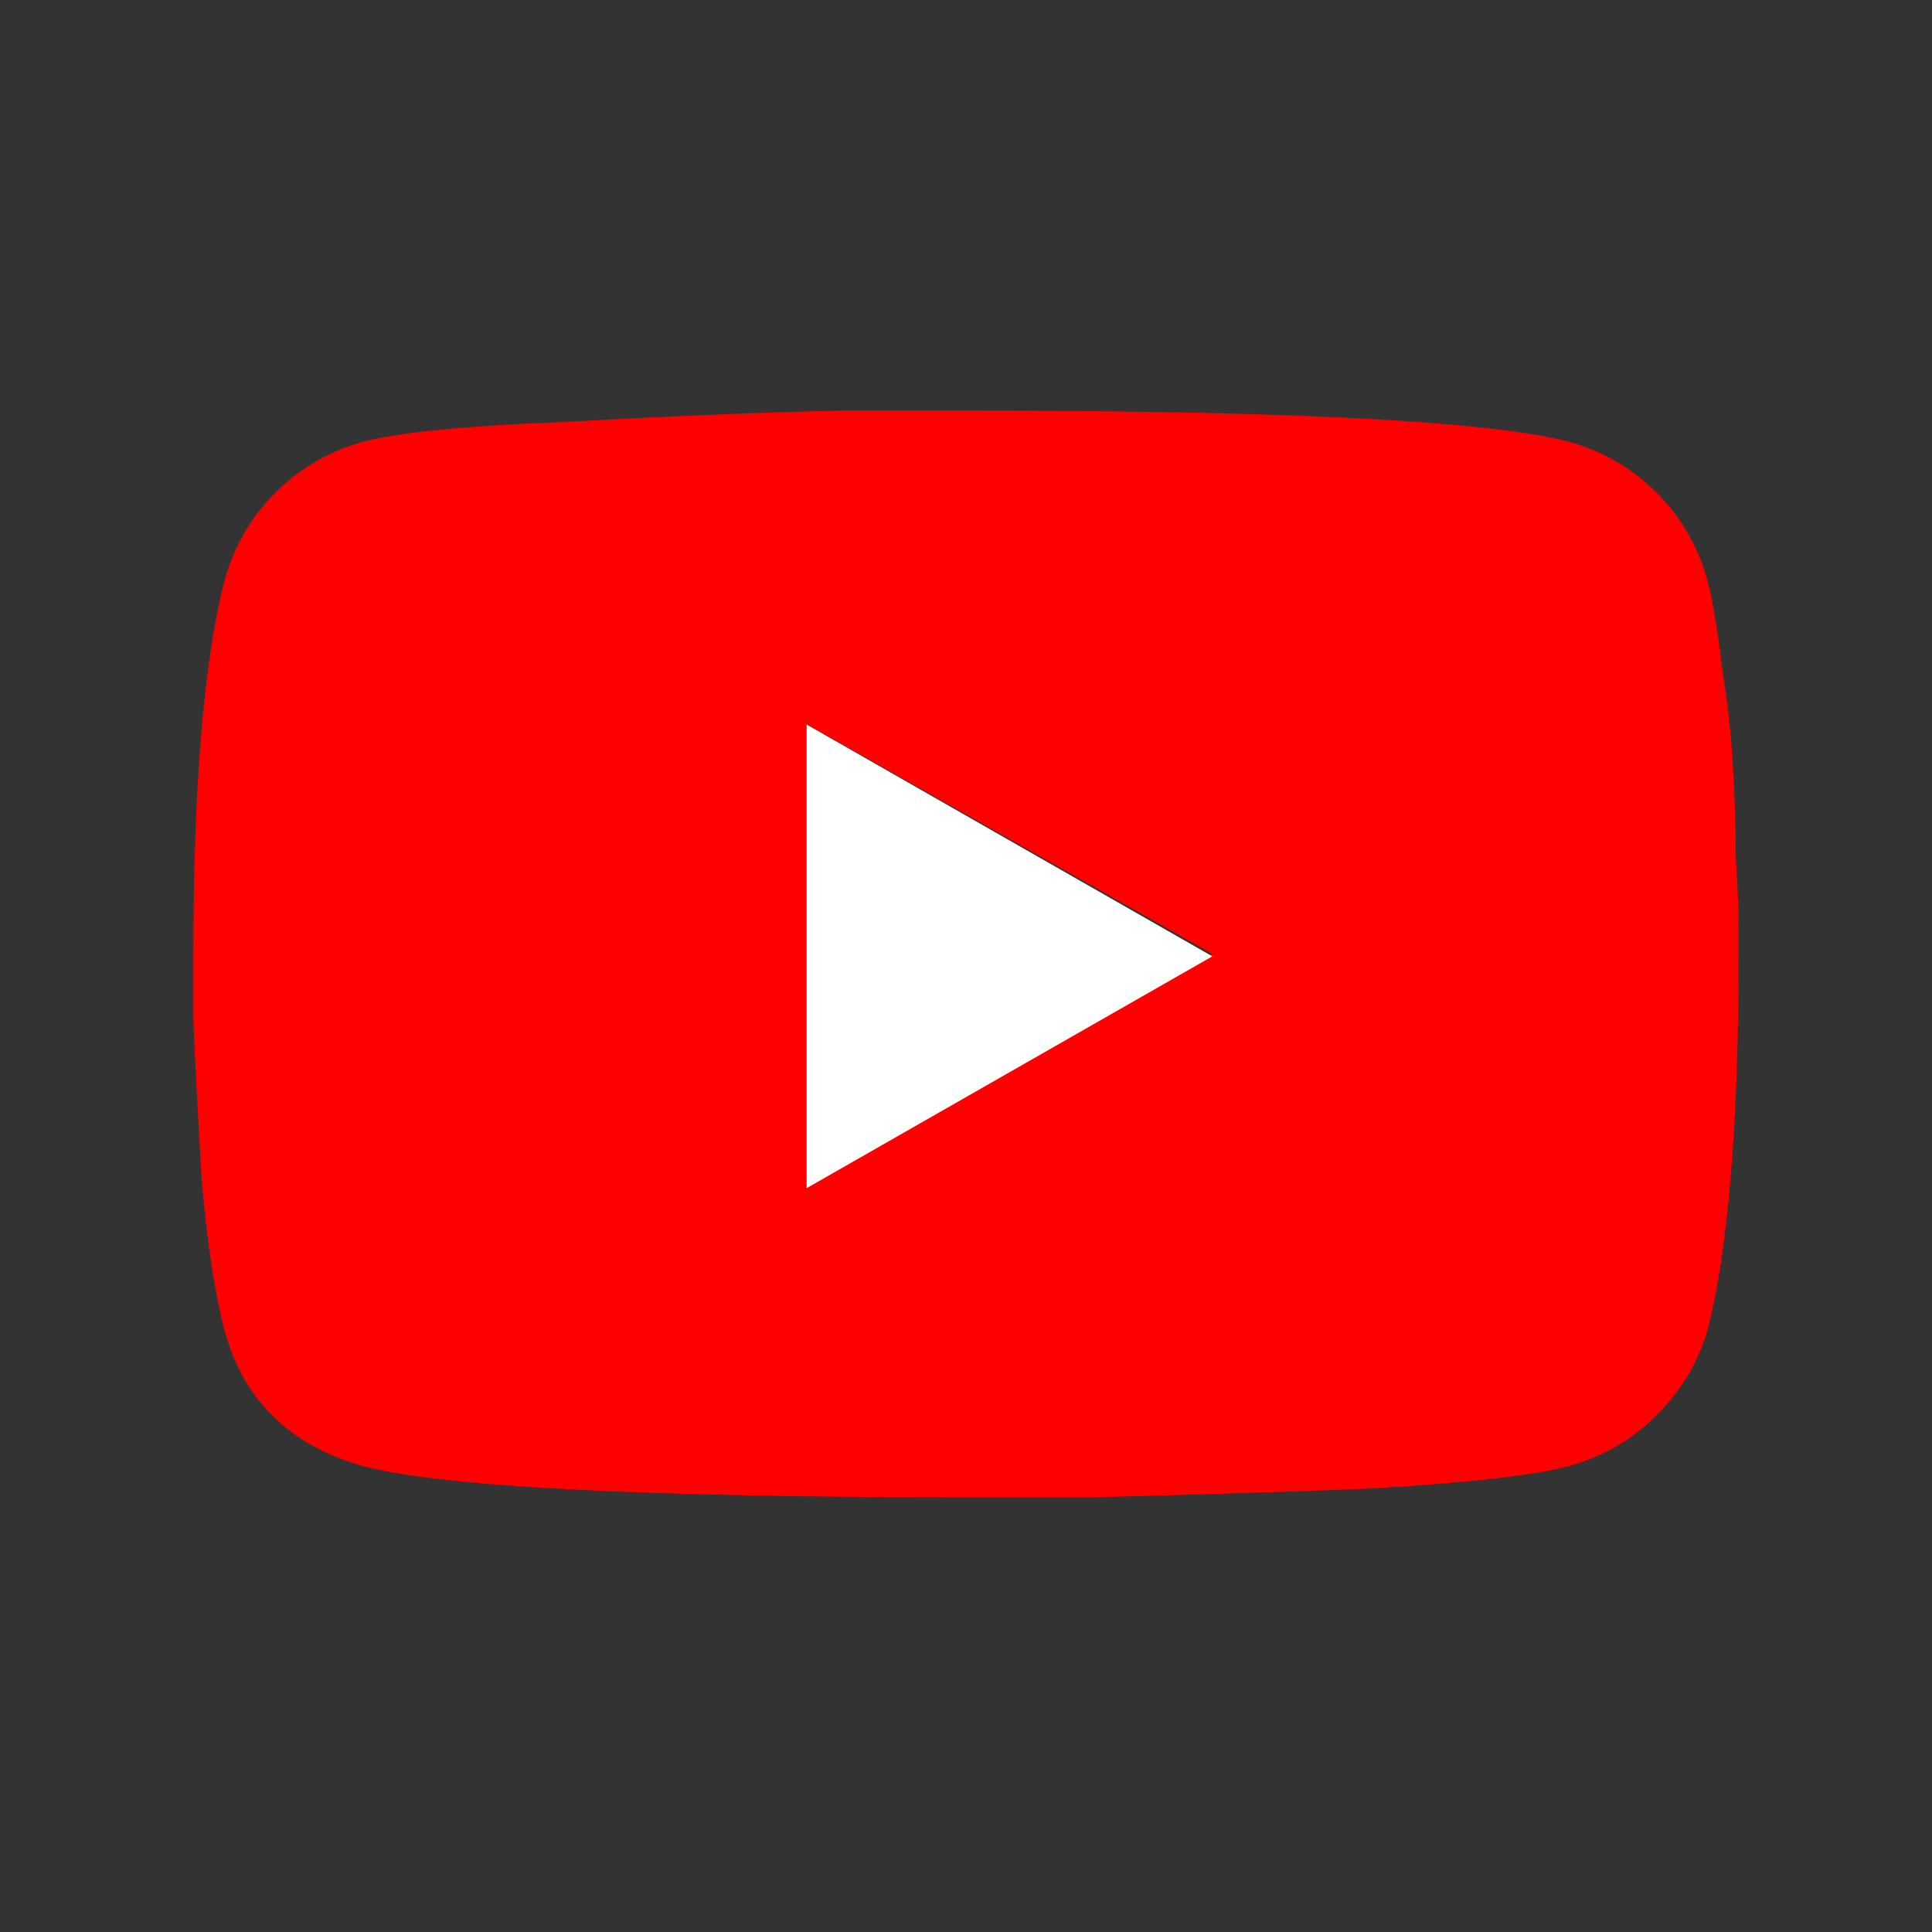
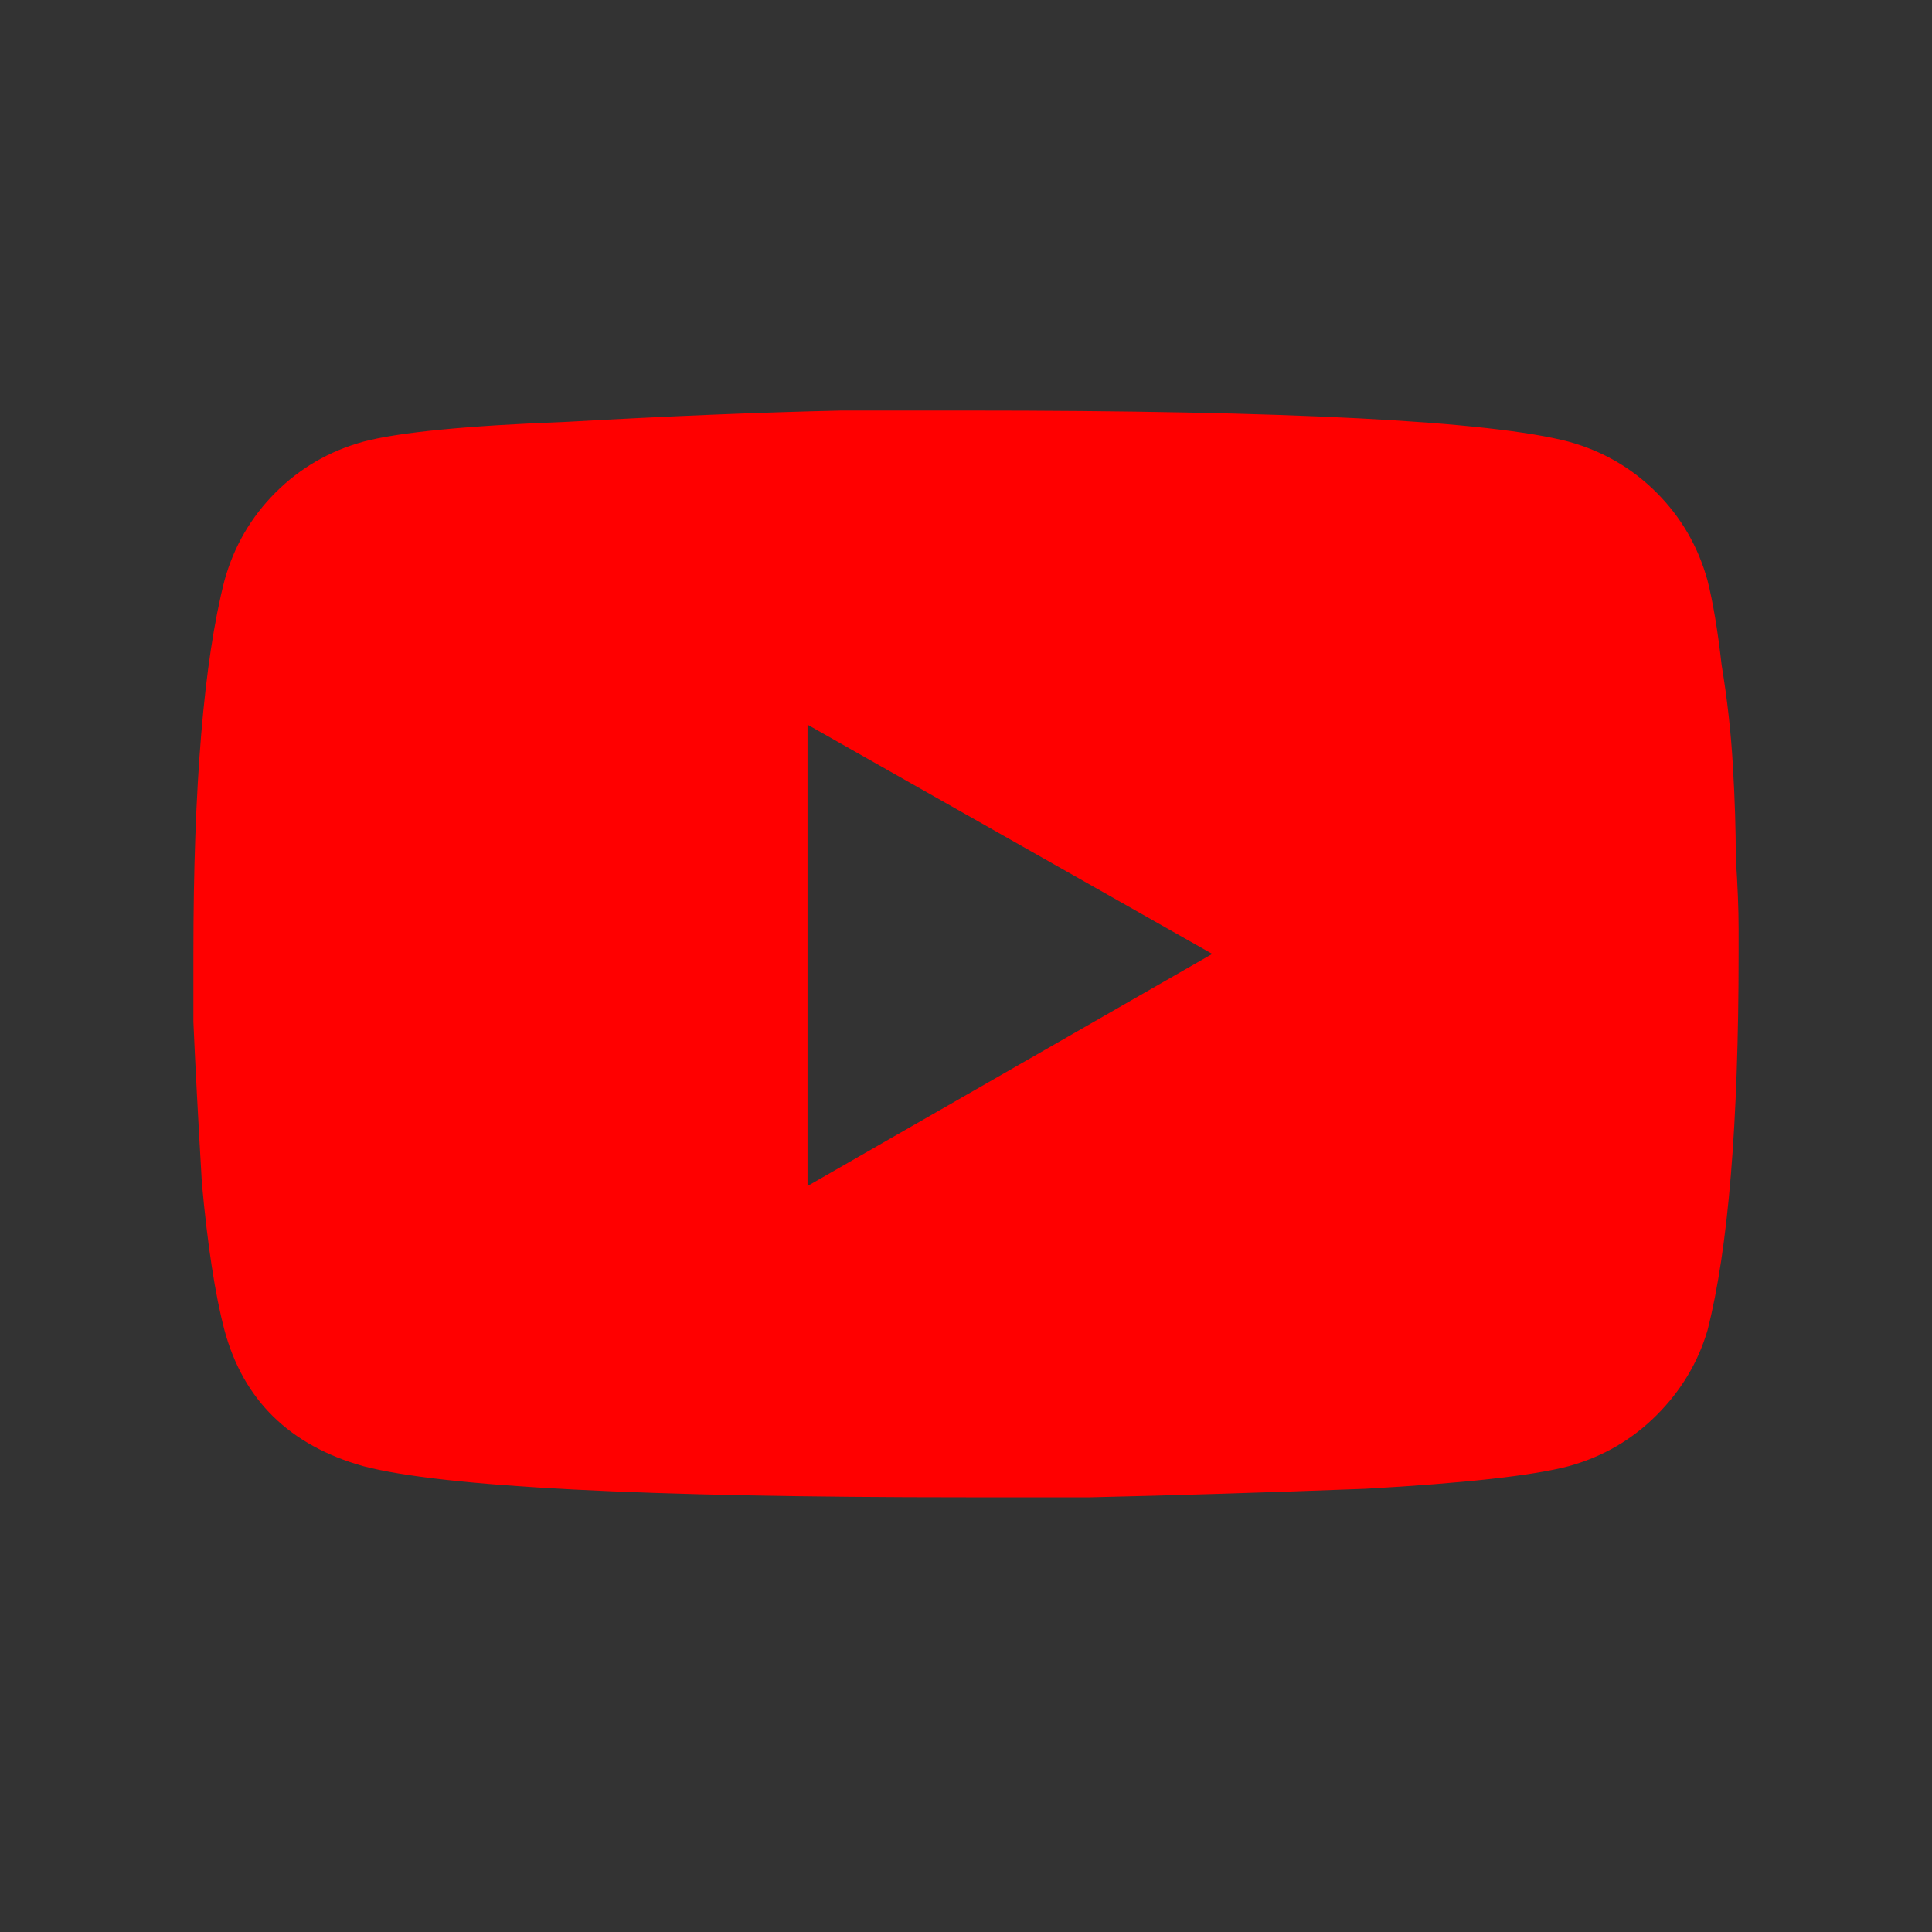
<svg xmlns="http://www.w3.org/2000/svg" width="40" height="40" viewBox="0 0 40 40" fill="none">
  <rect x="0" y="0" width="40" height="40" fill="#333333" stroke="none" />
-   <path d="M35.352 12.016C35.469 12.484 35.566 13.07 35.645 13.773C35.762 14.477 35.84 15.18 35.879 15.883C35.918 16.547 35.938 17.172 35.938 17.758C35.977 18.344 35.996 18.832 35.996 19.223V19.75C35.996 23.266 35.781 25.863 35.352 27.543C35.156 28.207 34.805 28.793 34.297 29.301C33.789 29.809 33.184 30.16 32.48 30.355C31.738 30.551 30.332 30.707 28.262 30.824C26.191 30.902 24.297 30.961 22.578 31H20C13.32 31 9.16 30.785 7.52 30.355C5.996 29.926 5.039 28.988 4.648 27.543C4.453 26.801 4.297 25.785 4.18 24.496C4.102 23.168 4.043 22.055 4.004 21.156V19.75C4.004 16.273 4.219 13.695 4.648 12.016C4.844 11.312 5.195 10.707 5.703 10.199C6.211 9.691 6.816 9.34 7.52 9.145C8.262 8.949 9.668 8.812 11.738 8.734C13.809 8.617 15.703 8.539 17.422 8.5H20C26.68 8.5 30.84 8.715 32.48 9.145C33.184 9.34 33.789 9.691 34.297 10.199C34.805 10.707 35.156 11.312 35.352 12.016ZM16.719 24.555L25.098 19.75L16.719 15.004V24.555Z" fill="#FF0000" />
+   <path d="M35.352 12.016C35.469 12.484 35.566 13.07 35.645 13.773C35.762 14.477 35.84 15.18 35.879 15.883C35.918 16.547 35.938 17.172 35.938 17.758C35.977 18.344 35.996 18.832 35.996 19.223V19.75C35.996 23.266 35.781 25.863 35.352 27.543C35.156 28.207 34.805 28.793 34.297 29.301C33.789 29.809 33.184 30.16 32.48 30.355C31.738 30.551 30.332 30.707 28.262 30.824C26.191 30.902 24.297 30.961 22.578 31H20C13.32 31 9.16 30.785 7.52 30.355C5.996 29.926 5.039 28.988 4.648 27.543C4.453 26.801 4.297 25.785 4.18 24.496C4.102 23.168 4.043 22.055 4.004 21.156V19.75C4.004 16.273 4.219 13.695 4.648 12.016C4.844 11.312 5.195 10.707 5.703 10.199C6.211 9.691 6.816 9.34 7.52 9.145C8.262 8.949 9.668 8.812 11.738 8.734C13.809 8.617 15.703 8.539 17.422 8.5H20C26.68 8.5 30.84 8.715 32.48 9.145C33.184 9.34 33.789 9.691 34.297 10.199C34.805 10.707 35.156 11.312 35.352 12.016ZM16.719 24.555L25.098 19.75L16.719 15.004V24.555" fill="#FF0000" />
  <g id="XMLID_00000130638207267259617720000014997967909343219353_">
-     <polygon class="st1" points="25.1,19.8 16.7,24.6 16.7,15" fill="#FFFFFF" />
-   </g>
+     </g>
</svg>